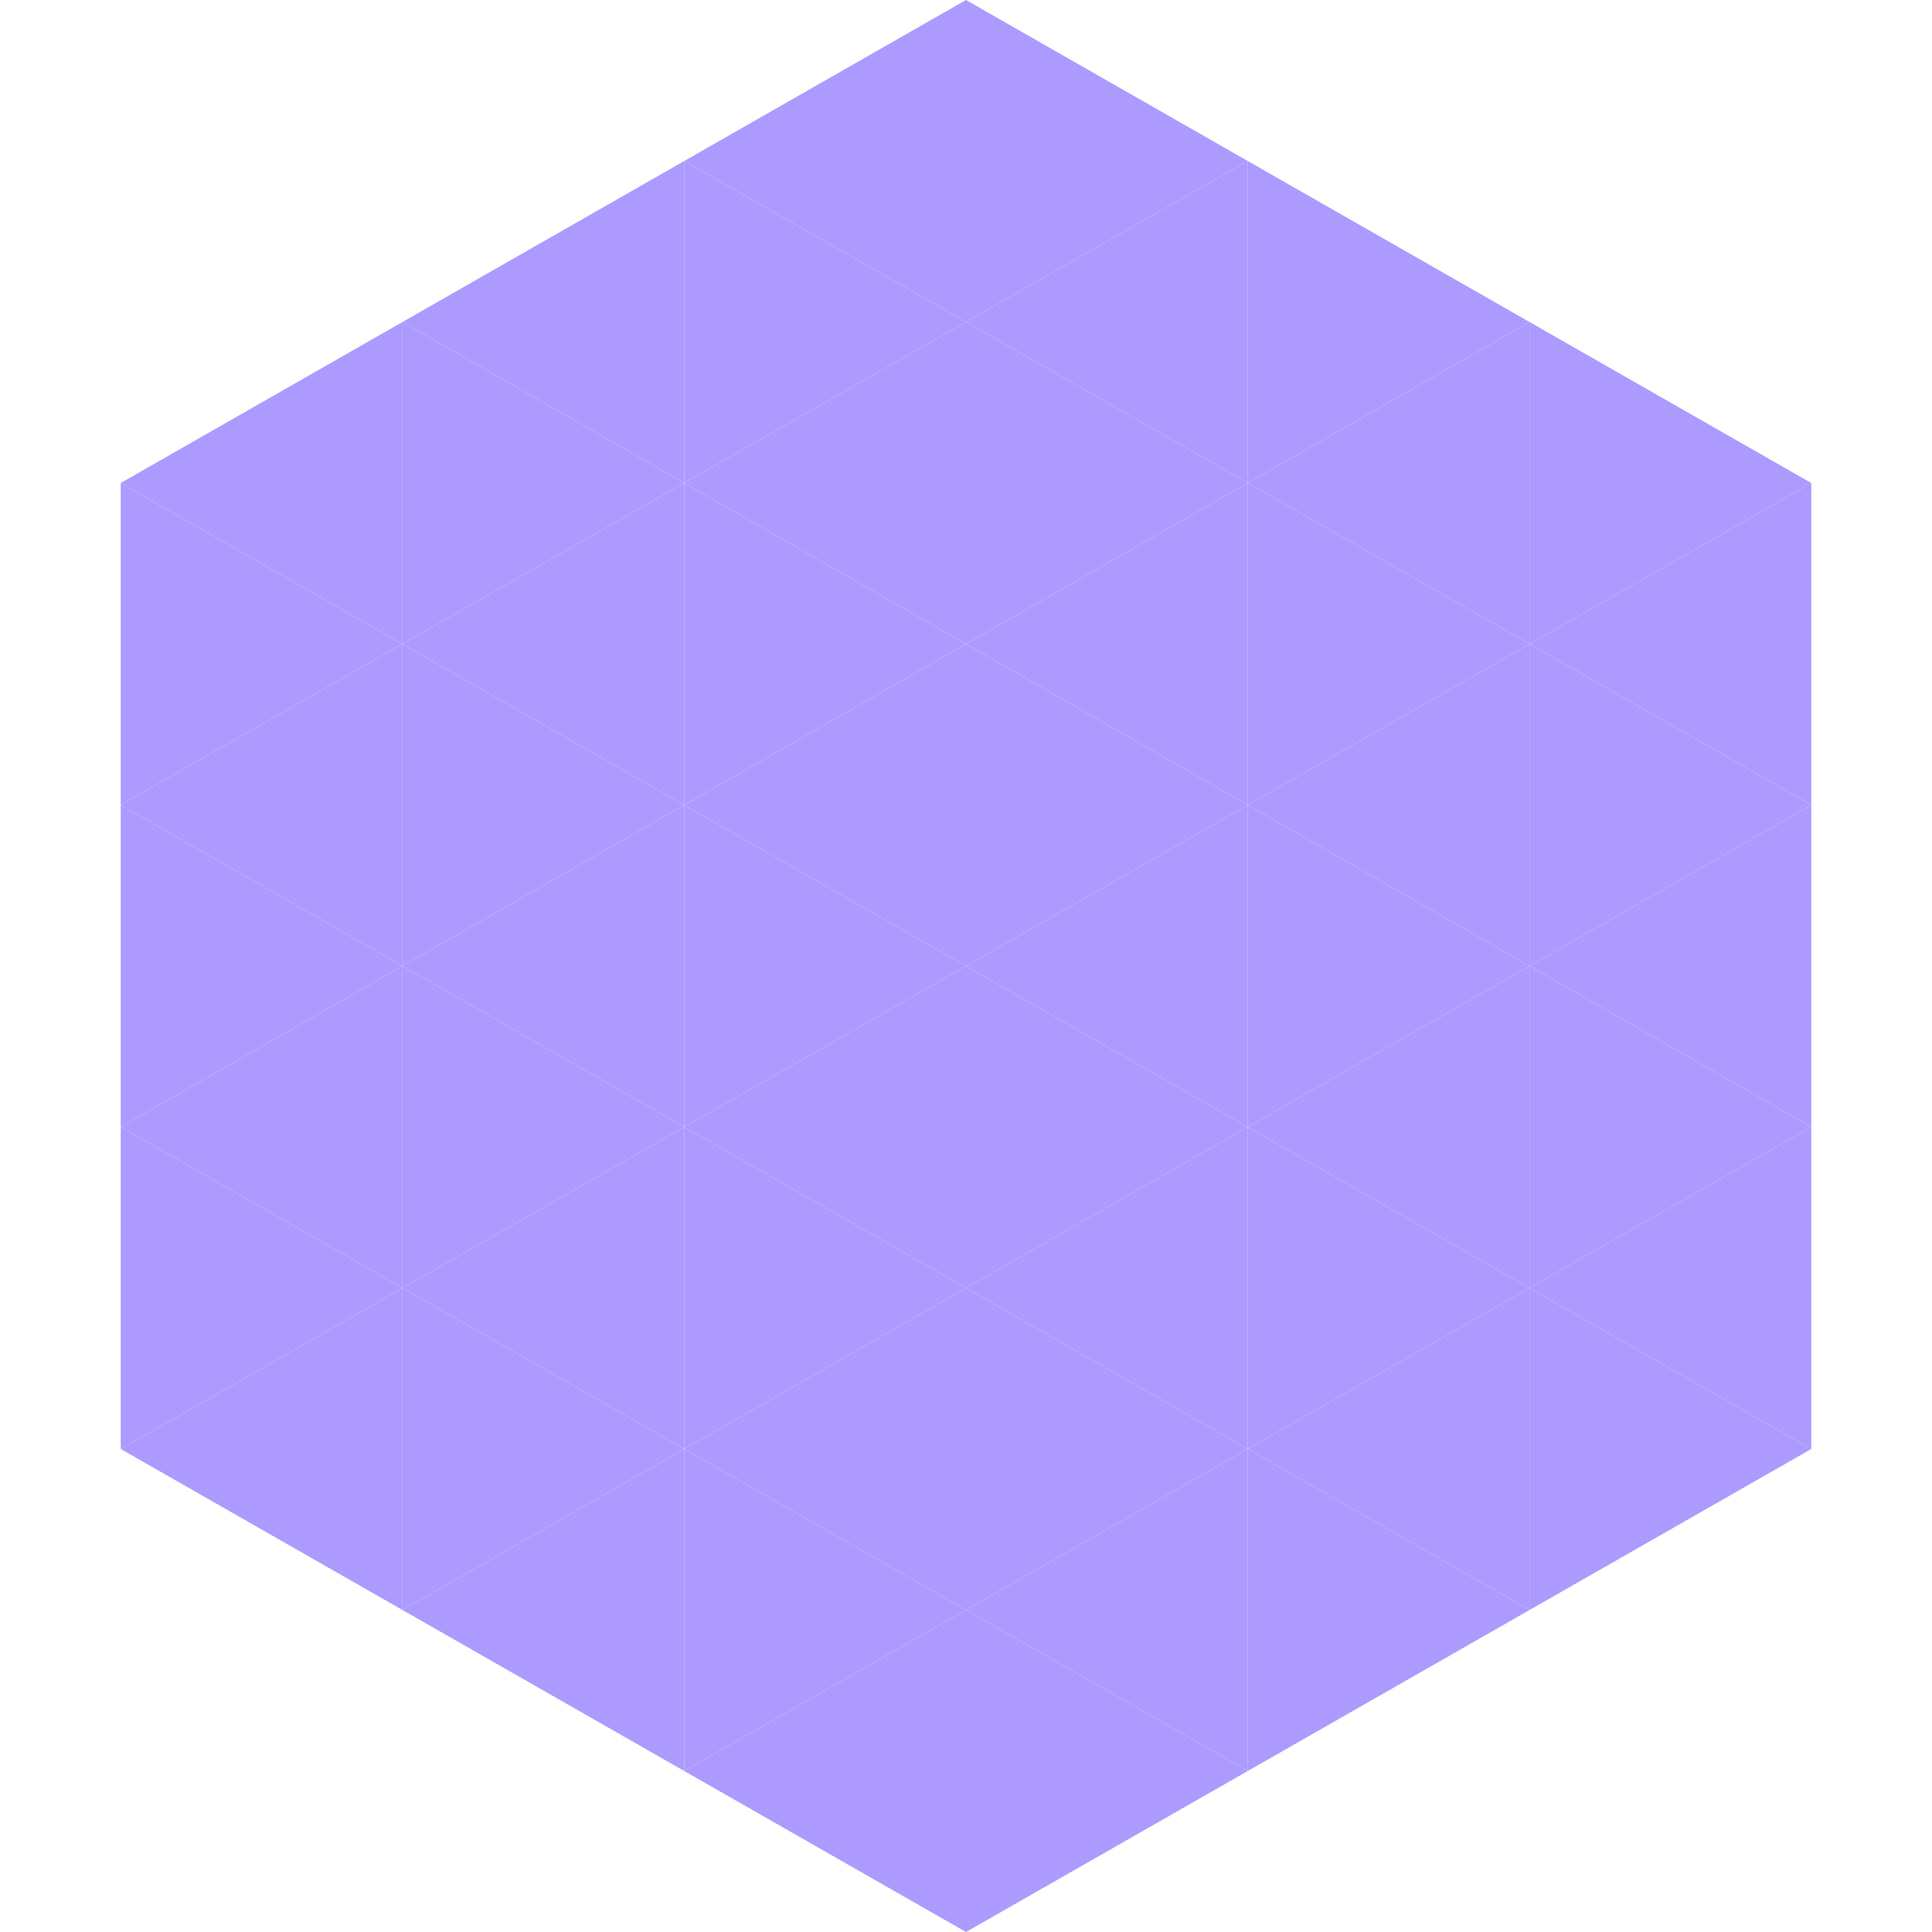
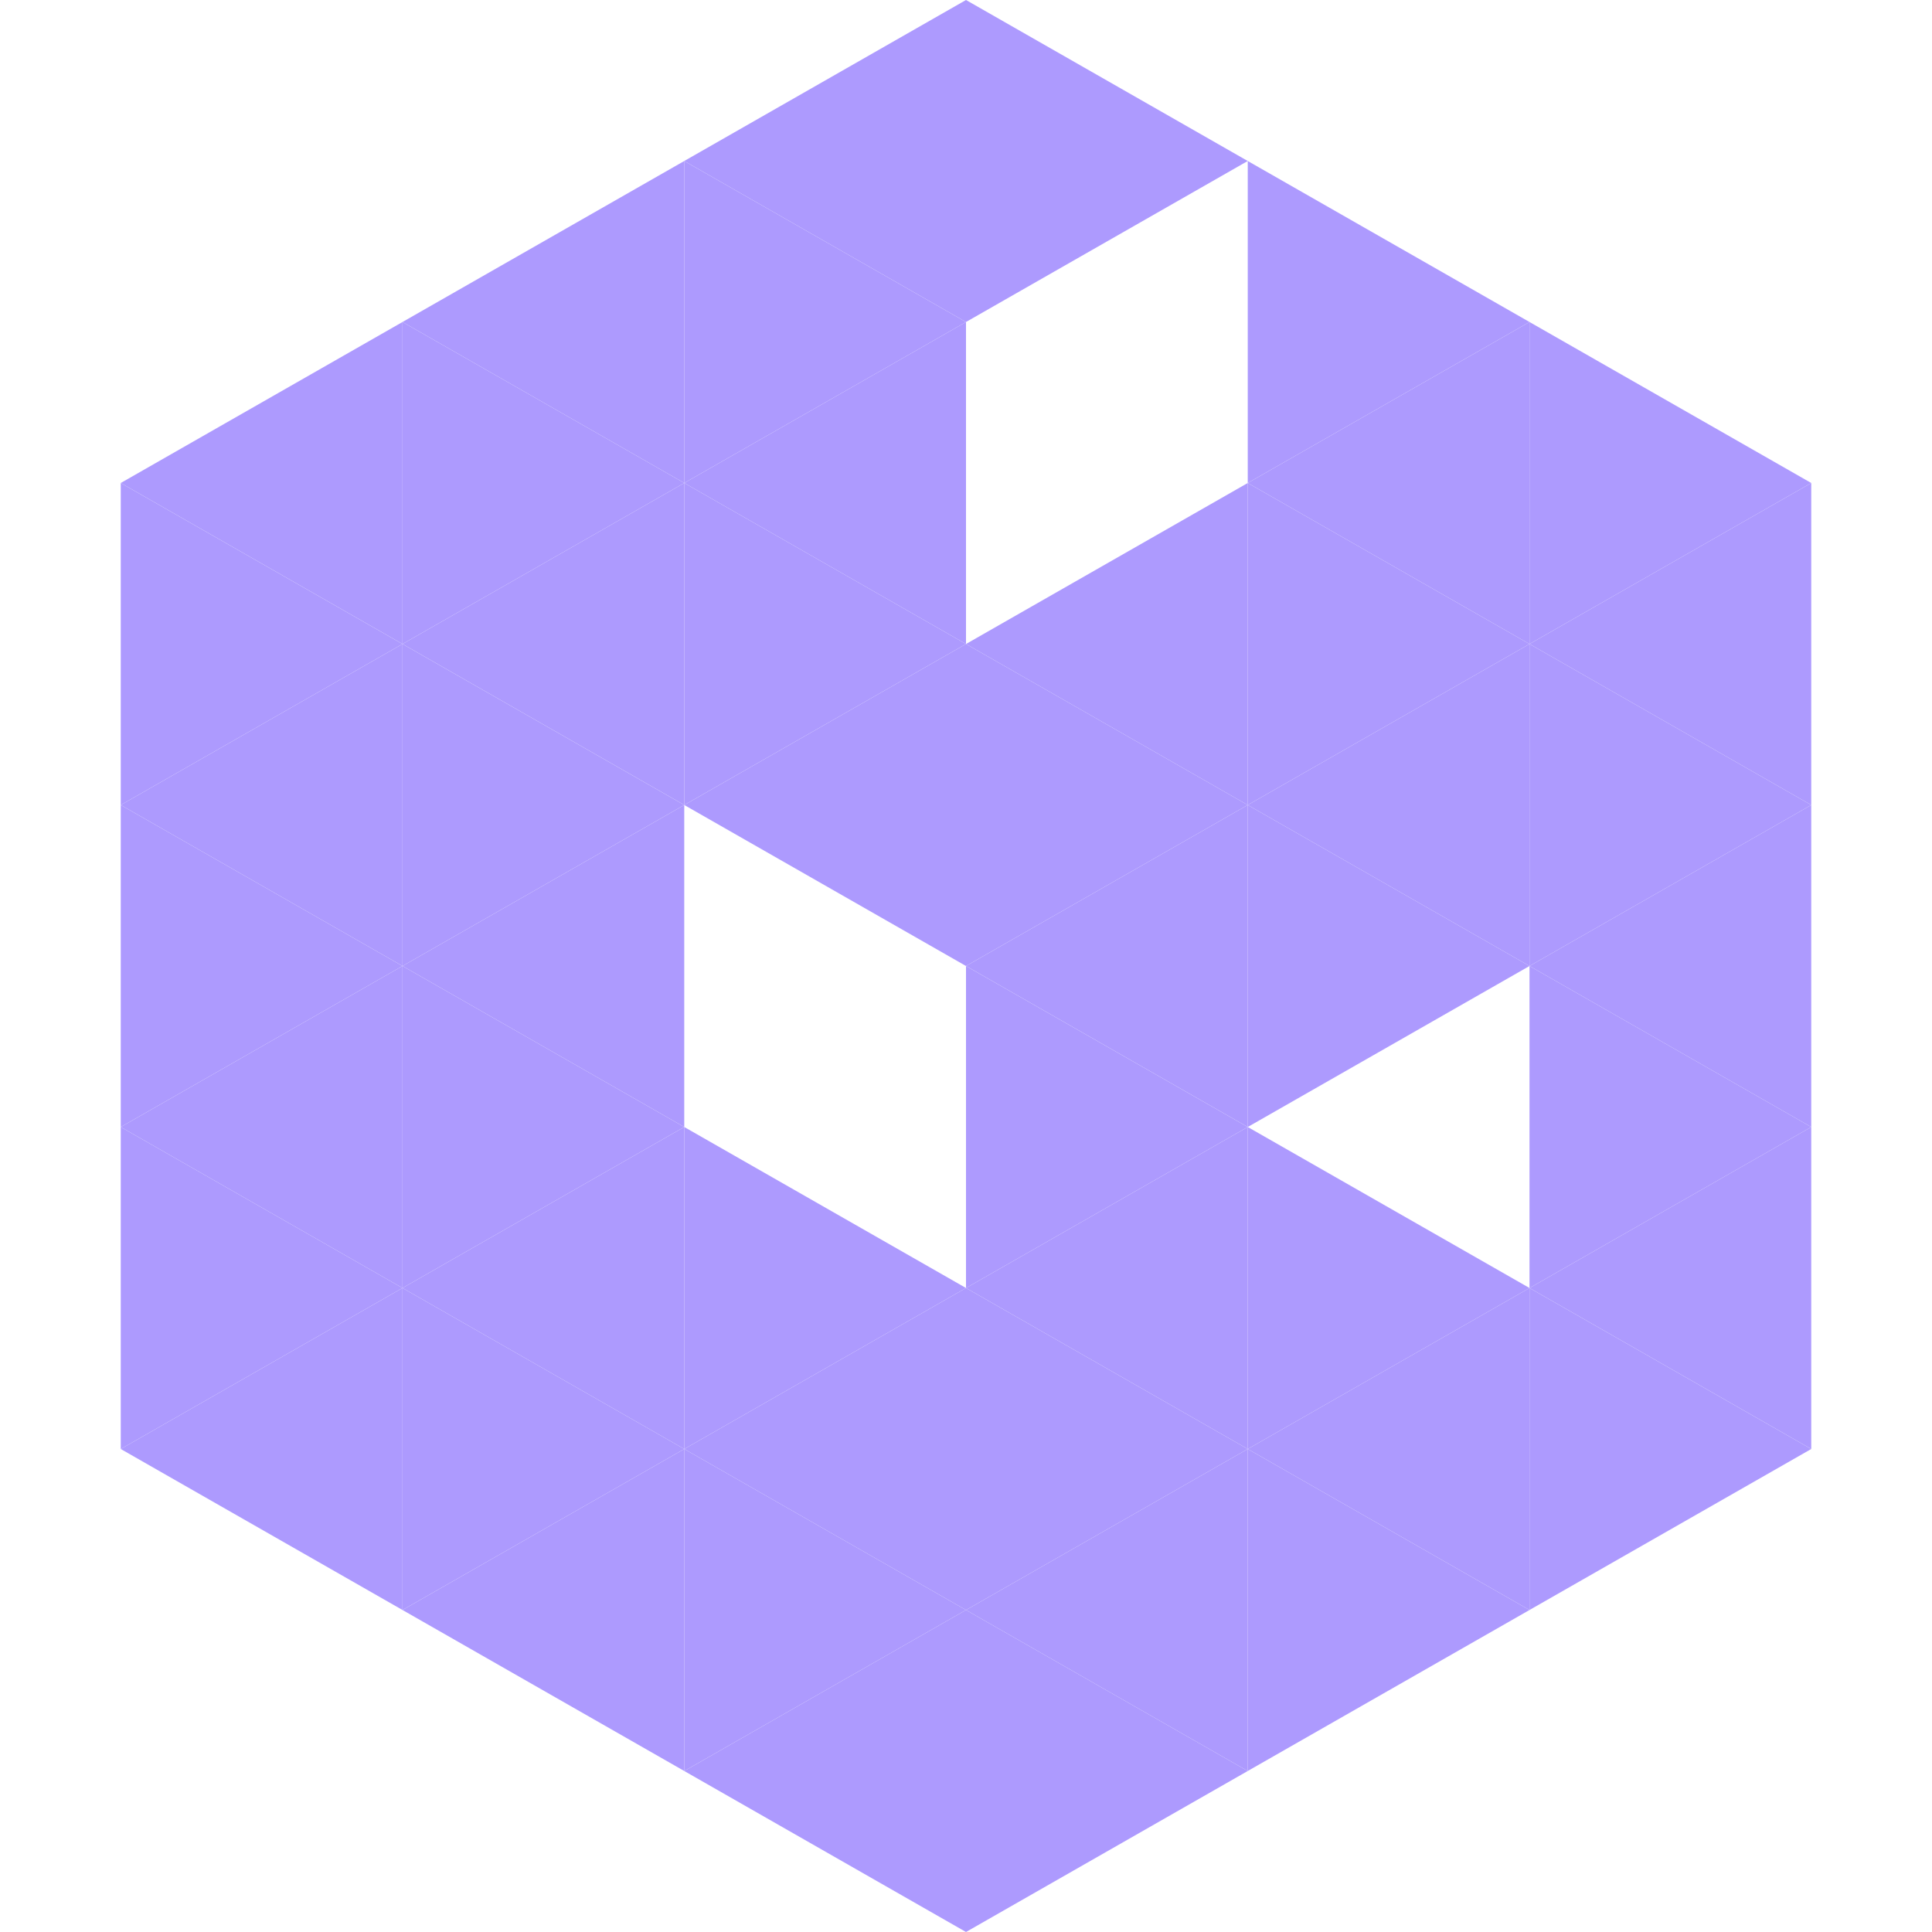
<svg xmlns="http://www.w3.org/2000/svg" width="240" height="240">
  <polygon points="50,40 15,60 50,80" style="fill:rgb(173,154,254)" />
  <polygon points="190,40 225,60 190,80" style="fill:rgb(173,154,254)" />
  <polygon points="15,60 50,80 15,100" style="fill:rgb(173,154,254)" />
  <polygon points="225,60 190,80 225,100" style="fill:rgb(173,154,254)" />
  <polygon points="50,80 15,100 50,120" style="fill:rgb(173,154,254)" />
  <polygon points="190,80 225,100 190,120" style="fill:rgb(173,154,254)" />
  <polygon points="15,100 50,120 15,140" style="fill:rgb(173,154,254)" />
  <polygon points="225,100 190,120 225,140" style="fill:rgb(173,154,254)" />
  <polygon points="50,120 15,140 50,160" style="fill:rgb(173,154,254)" />
  <polygon points="190,120 225,140 190,160" style="fill:rgb(173,154,254)" />
  <polygon points="15,140 50,160 15,180" style="fill:rgb(173,154,254)" />
  <polygon points="225,140 190,160 225,180" style="fill:rgb(173,154,254)" />
  <polygon points="50,160 15,180 50,200" style="fill:rgb(173,154,254)" />
  <polygon points="190,160 225,180 190,200" style="fill:rgb(173,154,254)" />
  <polygon points="15,180 50,200 15,220" style="fill:rgb(255,255,255); fill-opacity:0" />
  <polygon points="225,180 190,200 225,220" style="fill:rgb(255,255,255); fill-opacity:0" />
  <polygon points="50,0 85,20 50,40" style="fill:rgb(255,255,255); fill-opacity:0" />
  <polygon points="190,0 155,20 190,40" style="fill:rgb(255,255,255); fill-opacity:0" />
  <polygon points="85,20 50,40 85,60" style="fill:rgb(173,154,254)" />
  <polygon points="155,20 190,40 155,60" style="fill:rgb(173,154,254)" />
  <polygon points="50,40 85,60 50,80" style="fill:rgb(173,154,254)" />
  <polygon points="190,40 155,60 190,80" style="fill:rgb(173,154,254)" />
  <polygon points="85,60 50,80 85,100" style="fill:rgb(173,154,254)" />
  <polygon points="155,60 190,80 155,100" style="fill:rgb(173,154,254)" />
  <polygon points="50,80 85,100 50,120" style="fill:rgb(173,154,254)" />
  <polygon points="190,80 155,100 190,120" style="fill:rgb(173,154,254)" />
  <polygon points="85,100 50,120 85,140" style="fill:rgb(173,154,254)" />
  <polygon points="155,100 190,120 155,140" style="fill:rgb(173,154,254)" />
  <polygon points="50,120 85,140 50,160" style="fill:rgb(173,154,254)" />
-   <polygon points="190,120 155,140 190,160" style="fill:rgb(173,154,254)" />
  <polygon points="85,140 50,160 85,180" style="fill:rgb(173,154,254)" />
  <polygon points="155,140 190,160 155,180" style="fill:rgb(173,154,254)" />
  <polygon points="50,160 85,180 50,200" style="fill:rgb(173,154,254)" />
  <polygon points="190,160 155,180 190,200" style="fill:rgb(173,154,254)" />
  <polygon points="85,180 50,200 85,220" style="fill:rgb(173,154,254)" />
  <polygon points="155,180 190,200 155,220" style="fill:rgb(173,154,254)" />
  <polygon points="120,0 85,20 120,40" style="fill:rgb(173,154,254)" />
  <polygon points="120,0 155,20 120,40" style="fill:rgb(173,154,254)" />
  <polygon points="85,20 120,40 85,60" style="fill:rgb(173,154,254)" />
-   <polygon points="155,20 120,40 155,60" style="fill:rgb(173,154,254)" />
  <polygon points="120,40 85,60 120,80" style="fill:rgb(173,154,254)" />
-   <polygon points="120,40 155,60 120,80" style="fill:rgb(173,154,254)" />
  <polygon points="85,60 120,80 85,100" style="fill:rgb(173,154,254)" />
  <polygon points="155,60 120,80 155,100" style="fill:rgb(173,154,254)" />
  <polygon points="120,80 85,100 120,120" style="fill:rgb(173,154,254)" />
  <polygon points="120,80 155,100 120,120" style="fill:rgb(173,154,254)" />
-   <polygon points="85,100 120,120 85,140" style="fill:rgb(173,154,254)" />
  <polygon points="155,100 120,120 155,140" style="fill:rgb(173,154,254)" />
-   <polygon points="120,120 85,140 120,160" style="fill:rgb(173,154,254)" />
  <polygon points="120,120 155,140 120,160" style="fill:rgb(173,154,254)" />
  <polygon points="85,140 120,160 85,180" style="fill:rgb(173,154,254)" />
  <polygon points="155,140 120,160 155,180" style="fill:rgb(173,154,254)" />
  <polygon points="120,160 85,180 120,200" style="fill:rgb(173,154,254)" />
  <polygon points="120,160 155,180 120,200" style="fill:rgb(173,154,254)" />
  <polygon points="85,180 120,200 85,220" style="fill:rgb(173,154,254)" />
  <polygon points="155,180 120,200 155,220" style="fill:rgb(173,154,254)" />
  <polygon points="120,200 85,220 120,240" style="fill:rgb(173,154,254)" />
  <polygon points="120,200 155,220 120,240" style="fill:rgb(173,154,254)" />
  <polygon points="85,220 120,240 85,260" style="fill:rgb(255,255,255); fill-opacity:0" />
  <polygon points="155,220 120,240 155,260" style="fill:rgb(255,255,255); fill-opacity:0" />
</svg>